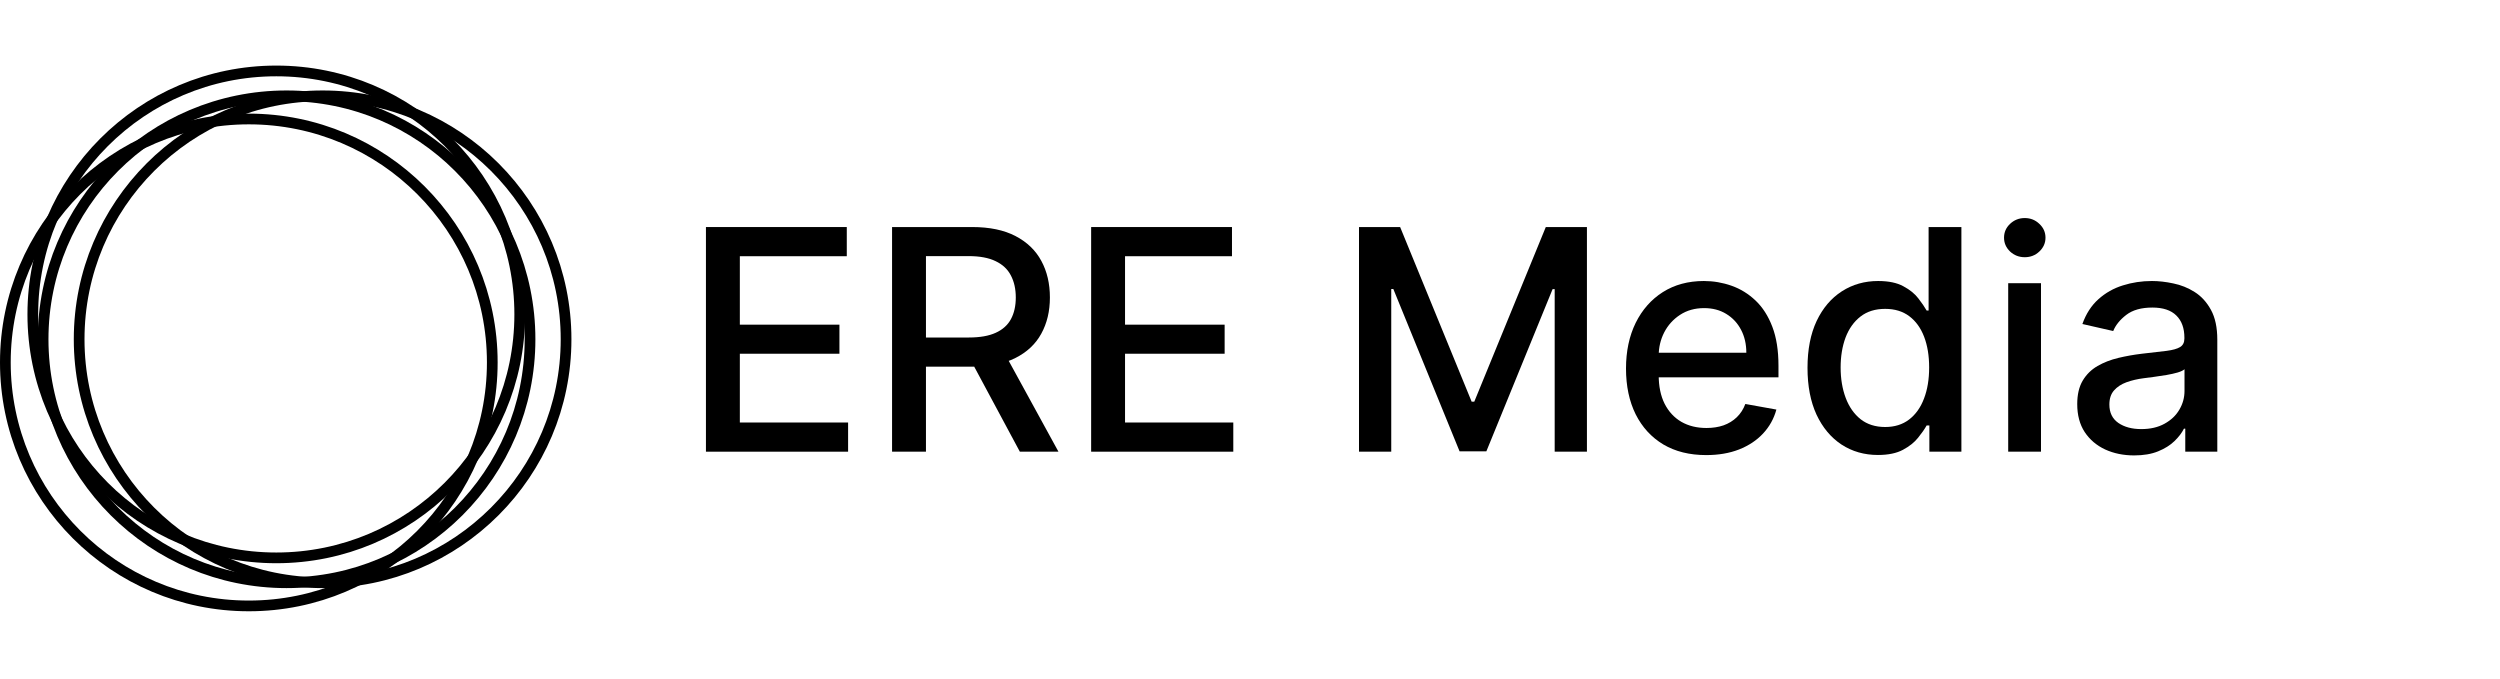
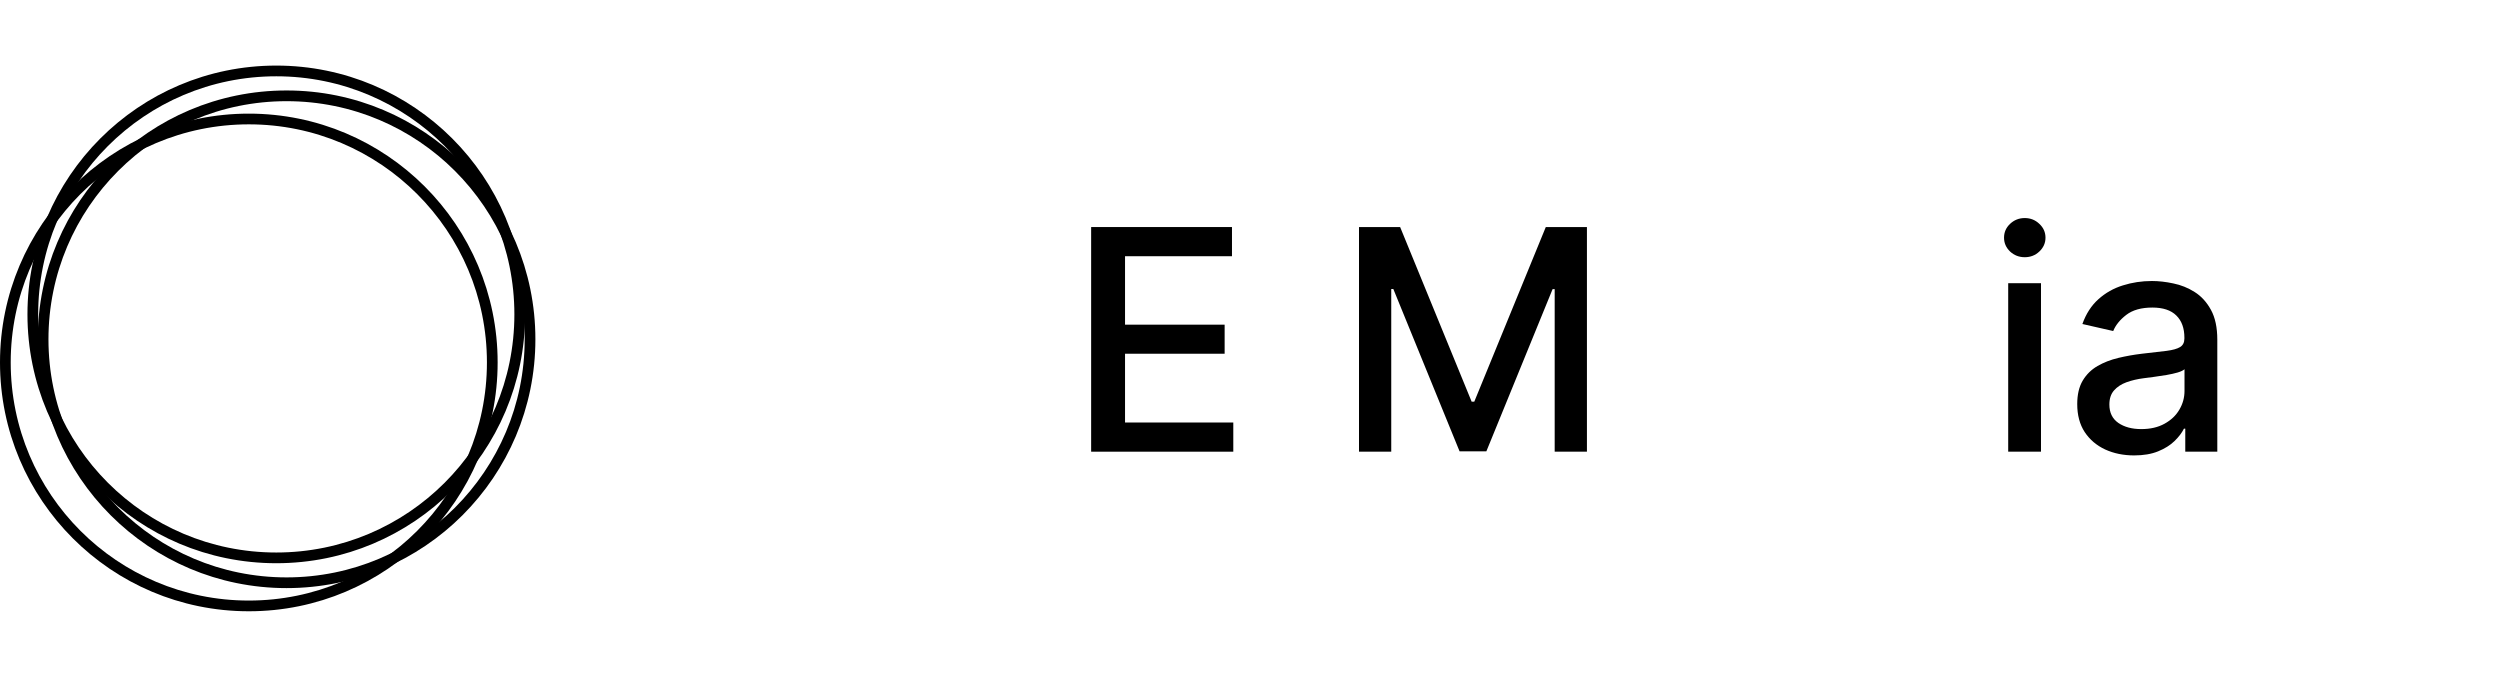
<svg xmlns="http://www.w3.org/2000/svg" width="700" height="190" viewBox="0 0 700 190" fill="none">
  <path d="M137.839 101.487C137.839 139.136 107.319 169.656 69.67 169.656C32.021 169.656 1.5 139.136 1.5 101.487C1.5 63.837 32.021 33.317 69.67 33.317C107.319 33.317 137.839 63.837 137.839 101.487Z" stroke="black" stroke-width="3" />
  <path d="M145.527 88.033C145.527 125.682 115.006 156.203 77.357 156.203C39.708 156.203 9.188 125.682 9.188 88.033C9.188 50.384 39.708 19.863 77.357 19.863C115.006 19.863 145.527 50.384 145.527 88.033Z" stroke="black" stroke-width="3" />
-   <path d="M158.499 95C158.499 132.649 127.979 163.17 90.33 163.17C52.681 163.17 22.16 132.649 22.16 95C22.16 57.351 52.681 26.831 90.33 26.831C127.979 26.831 158.499 57.351 158.499 95Z" stroke="black" stroke-width="3" />
  <path d="M148.41 95C148.41 132.649 117.889 163.17 80.24 163.17C42.591 163.17 12.07 132.649 12.07 95C12.07 57.351 42.591 26.831 80.24 26.831C117.889 26.831 148.41 57.351 148.41 95Z" stroke="black" stroke-width="3" />
  <path d="M597.565 127.516C594.575 127.516 591.873 126.963 589.457 125.858C587.041 124.731 585.126 123.104 583.713 120.974C582.321 118.845 581.625 116.234 581.625 113.143C581.625 110.481 582.137 108.29 583.161 106.57C584.184 104.85 585.566 103.489 587.307 102.485C589.047 101.482 590.992 100.724 593.142 100.213C595.292 99.701 597.483 99.312 599.715 99.046C602.54 98.718 604.833 98.452 606.594 98.247C608.355 98.022 609.635 97.663 610.433 97.172C611.232 96.681 611.631 95.882 611.631 94.776V94.561C611.631 91.879 610.874 89.801 609.358 88.327C607.864 86.853 605.632 86.115 602.663 86.115C599.571 86.115 597.135 86.801 595.354 88.173C593.593 89.525 592.374 91.029 591.699 92.688L583.068 90.722C584.092 87.856 585.587 85.542 587.553 83.781C589.539 82 591.822 80.71 594.401 79.912C596.981 79.093 599.694 78.683 602.54 78.683C604.424 78.683 606.42 78.908 608.529 79.359C610.659 79.789 612.645 80.587 614.487 81.754C616.351 82.921 617.876 84.59 619.064 86.76C620.251 88.91 620.845 91.705 620.845 95.145V126.472H611.877V120.022H611.508C610.915 121.21 610.024 122.377 608.836 123.523C607.649 124.67 606.123 125.622 604.26 126.38C602.397 127.137 600.165 127.516 597.565 127.516ZM599.561 120.145C602.1 120.145 604.27 119.643 606.072 118.64C607.894 117.637 609.277 116.326 610.218 114.709C611.181 113.071 611.662 111.32 611.662 109.457V103.376C611.334 103.704 610.7 104.011 609.758 104.297C608.836 104.564 607.782 104.799 606.594 105.004C605.407 105.188 604.25 105.362 603.124 105.526C601.998 105.669 601.056 105.792 600.298 105.894C598.517 106.12 596.889 106.498 595.415 107.031C593.961 107.563 592.794 108.331 591.914 109.334C591.054 110.317 590.624 111.627 590.624 113.265C590.624 115.538 591.463 117.258 593.142 118.425C594.821 119.572 596.961 120.145 599.561 120.145Z" fill="black" />
  <path d="M562.296 126.472V79.297H571.479V126.472H562.296ZM566.934 72.019C565.337 72.019 563.965 71.486 562.818 70.421C561.692 69.336 561.129 68.046 561.129 66.552C561.129 65.037 561.692 63.747 562.818 62.682C563.965 61.597 565.337 61.054 566.934 61.054C568.531 61.054 569.892 61.597 571.018 62.682C572.165 63.747 572.738 65.037 572.738 66.552C572.738 68.046 572.165 69.336 571.018 70.421C569.892 71.486 568.531 72.019 566.934 72.019Z" fill="black" />
-   <path d="M525.819 127.393C522.011 127.393 518.612 126.42 515.622 124.475C512.654 122.51 510.319 119.715 508.62 116.091C506.941 112.446 506.102 108.075 506.102 102.976C506.102 97.878 506.951 93.517 508.651 89.893C510.371 86.269 512.725 83.495 515.715 81.57C518.704 79.645 522.093 78.683 525.88 78.683C528.808 78.683 531.163 79.174 532.944 80.157C534.746 81.119 536.138 82.246 537.121 83.535C538.124 84.825 538.903 85.962 539.455 86.945H540.008V63.572H549.191V126.472H540.223V119.131H539.455C538.903 120.135 538.104 121.281 537.06 122.571C536.036 123.861 534.623 124.987 532.821 125.949C531.02 126.912 528.686 127.393 525.819 127.393ZM527.846 119.561C530.487 119.561 532.719 118.865 534.541 117.473C536.384 116.06 537.776 114.105 538.718 111.607C539.681 109.109 540.162 106.201 540.162 102.884C540.162 99.608 539.691 96.742 538.749 94.285C537.807 91.828 536.425 89.913 534.603 88.542C532.781 87.17 530.528 86.484 527.846 86.484C525.082 86.484 522.778 87.2 520.936 88.634C519.093 90.067 517.701 92.022 516.759 94.5C515.837 96.977 515.377 99.772 515.377 102.884C515.377 106.037 515.848 108.873 516.789 111.392C517.731 113.91 519.124 115.906 520.966 117.381C522.83 118.834 525.123 119.561 527.846 119.561Z" fill="black" />
-   <path d="M477.732 127.424C473.084 127.424 469.081 126.431 465.724 124.445C462.386 122.438 459.806 119.623 457.984 115.999C456.182 112.354 455.281 108.085 455.281 103.192C455.281 98.36 456.182 94.101 457.984 90.415C459.806 86.73 462.345 83.853 465.601 81.785C468.877 79.717 472.706 78.683 477.087 78.683C479.749 78.683 482.329 79.123 484.827 80.004C487.325 80.884 489.567 82.266 491.553 84.15C493.539 86.034 495.105 88.48 496.252 91.49C497.398 94.48 497.972 98.114 497.972 102.393V105.649H460.472V98.769H488.973C488.973 96.353 488.481 94.213 487.499 92.35C486.516 90.466 485.134 88.982 483.352 87.897C481.592 86.812 479.524 86.269 477.149 86.269C474.569 86.269 472.316 86.904 470.392 88.173C468.488 89.422 467.013 91.06 465.969 93.087C464.945 95.094 464.434 97.274 464.434 99.629V105.004C464.434 108.157 464.986 110.839 466.092 113.05C467.218 115.262 468.785 116.951 470.791 118.118C472.798 119.265 475.142 119.838 477.824 119.838C479.565 119.838 481.151 119.592 482.585 119.101C484.018 118.589 485.257 117.831 486.301 116.828C487.345 115.825 488.144 114.586 488.696 113.112L497.388 114.678C496.692 117.238 495.443 119.48 493.641 121.404C491.86 123.308 489.618 124.793 486.915 125.858C484.233 126.902 481.172 127.424 477.732 127.424Z" fill="black" />
  <path d="M380.52 63.572H392.037L412.061 112.467H412.798L432.823 63.572H444.34V126.472H435.311V80.956H434.727L416.177 126.379H408.683L390.133 80.925H389.549V126.472H380.52V63.572Z" fill="black" />
  <path d="M305.52 126.472V63.572H344.954V71.742H315.01V90.906H342.897V99.045H315.01V118.302H345.323V126.472H305.52Z" fill="black" />
-   <path d="M249.777 126.472V63.572H272.197C277.071 63.572 281.114 64.412 284.329 66.091C287.564 67.77 289.98 70.094 291.577 73.062C293.174 76.011 293.973 79.42 293.973 83.29C293.973 87.139 293.164 90.528 291.546 93.456C289.949 96.363 287.533 98.626 284.298 100.243C281.084 101.861 277.04 102.669 272.167 102.669H255.183V94.5H271.307C274.378 94.5 276.876 94.06 278.801 93.179C280.746 92.299 282.169 91.019 283.07 89.34C283.971 87.661 284.421 85.644 284.421 83.29C284.421 80.915 283.96 78.857 283.039 77.117C282.138 75.376 280.715 74.045 278.77 73.124C276.845 72.182 274.317 71.711 271.184 71.711H259.268V126.472H249.777ZM280.828 98.093L296.368 126.472H285.557L270.324 98.093H280.828Z" fill="black" />
-   <path d="M197.664 126.472V63.572H237.099V71.742H207.154V90.906H235.041V99.045H207.154V118.302H237.468V126.472H197.664Z" fill="black" />
</svg>